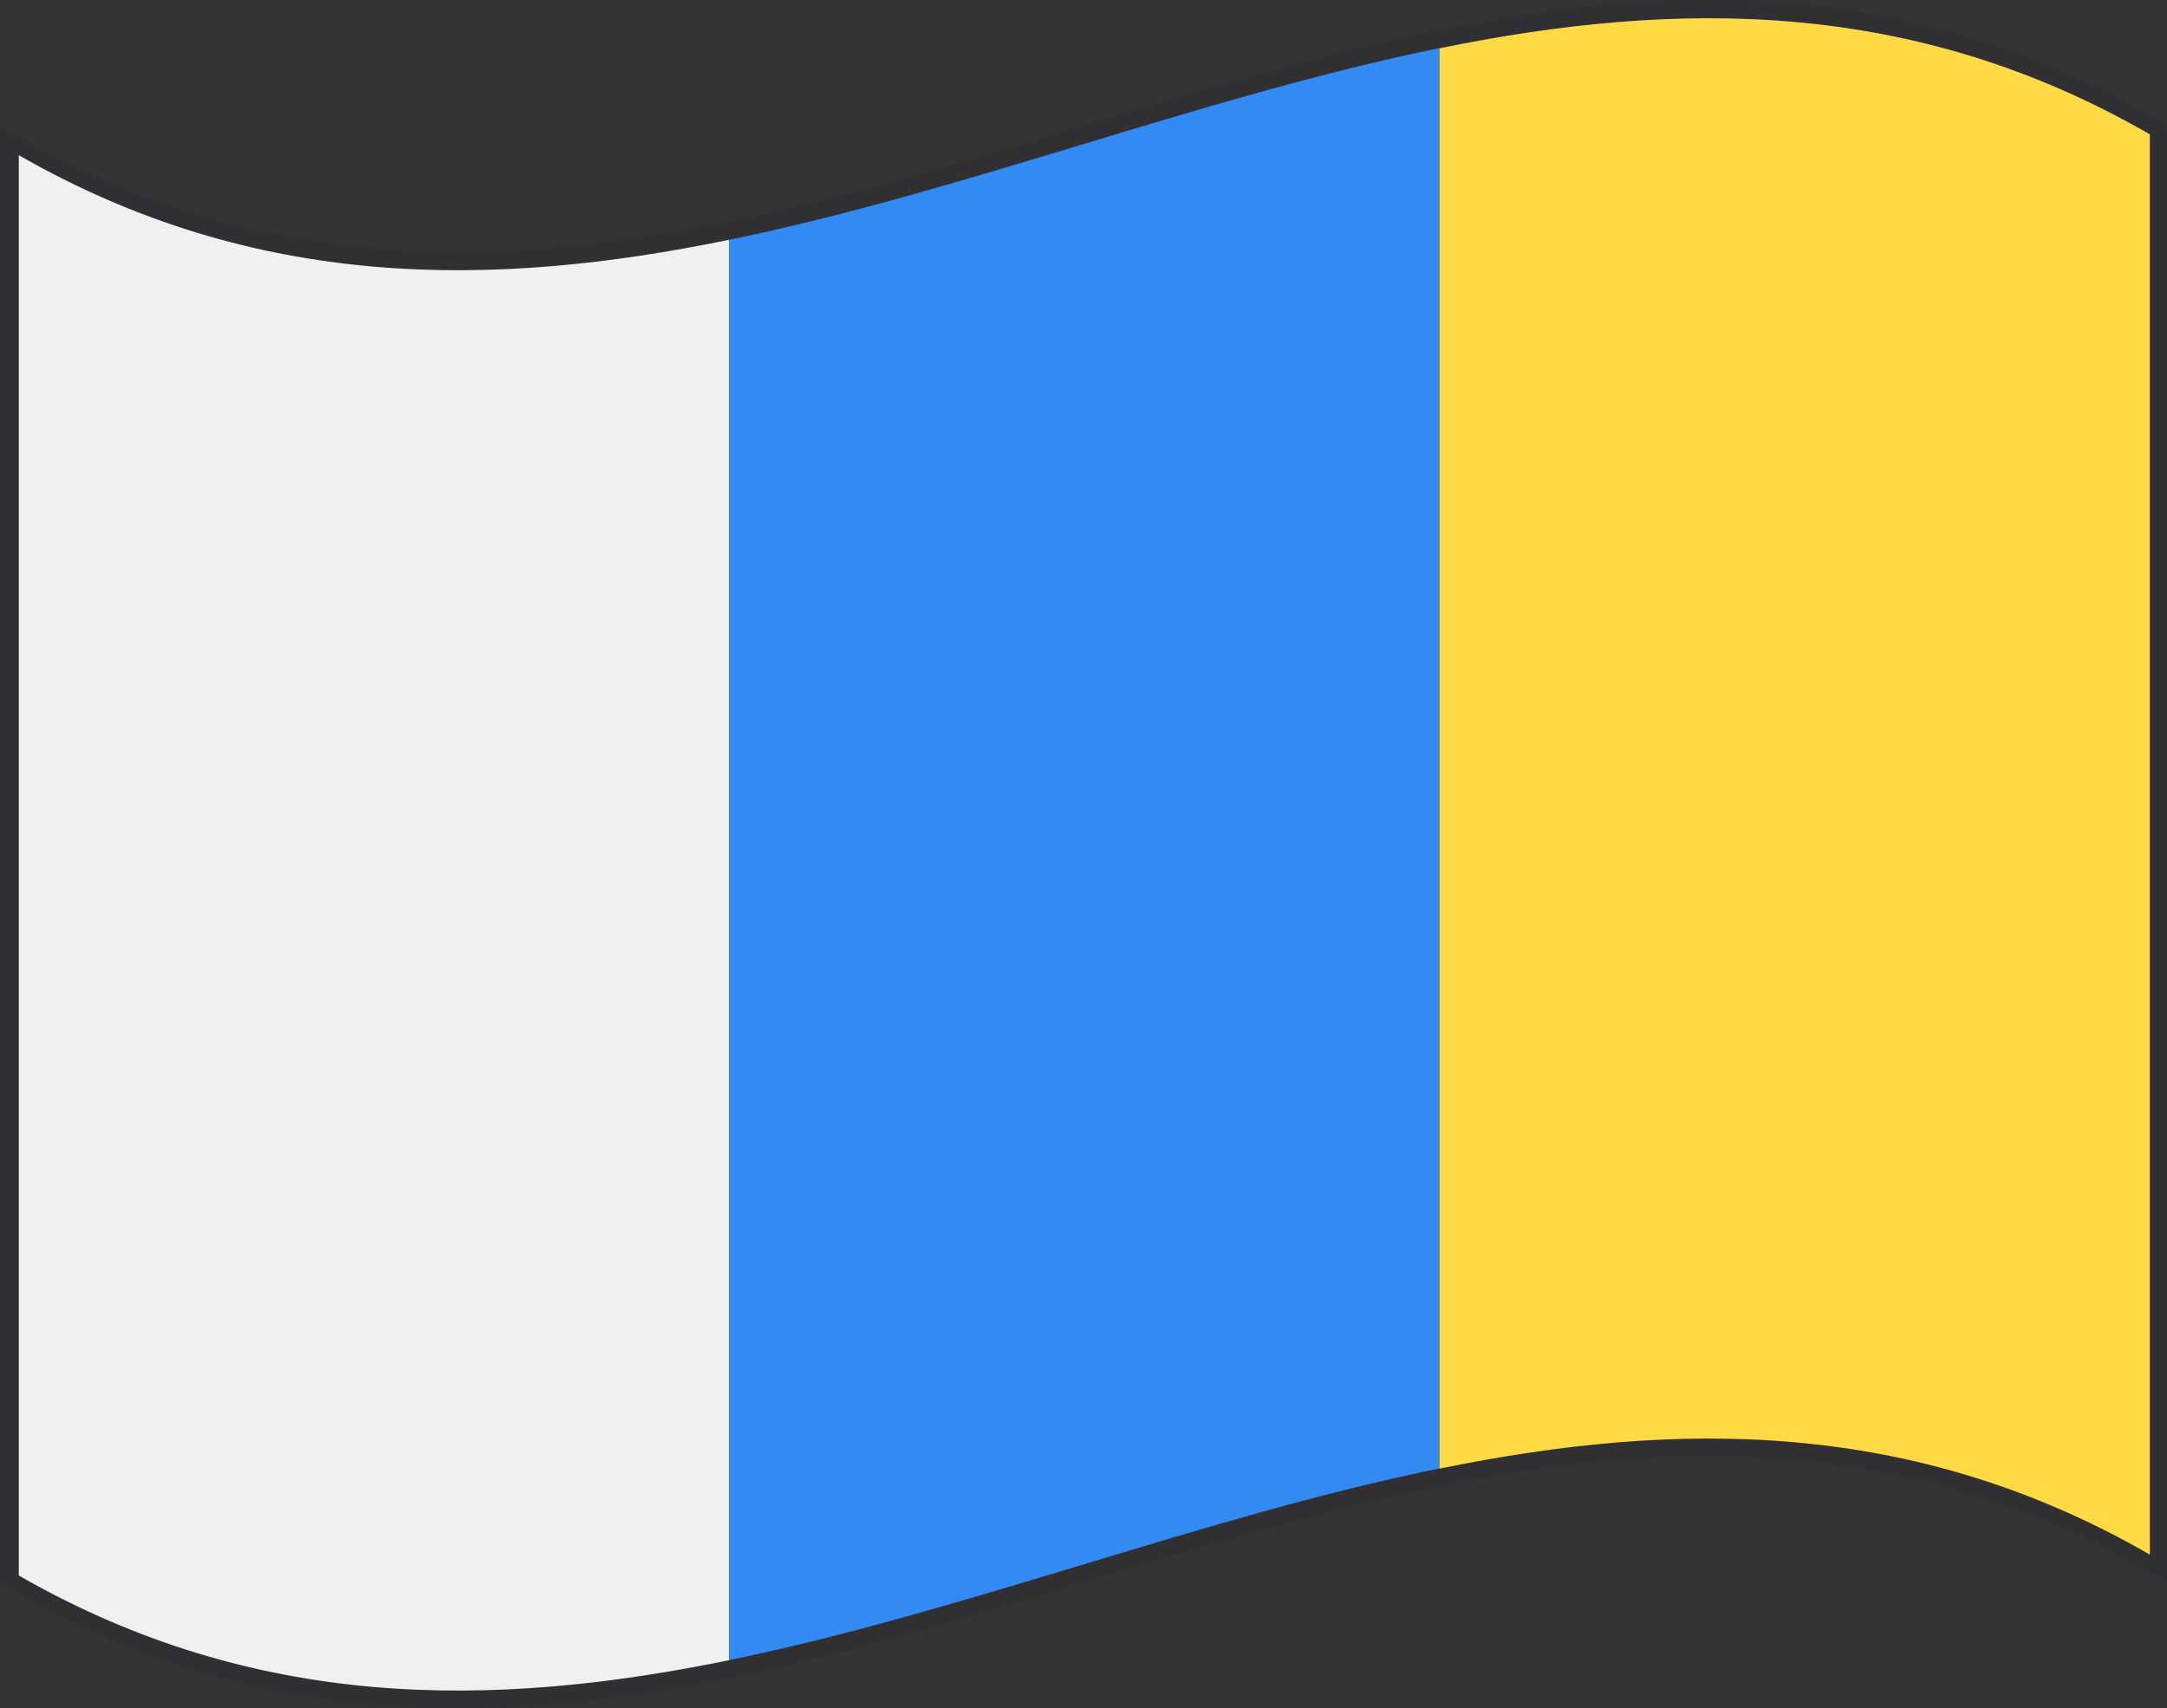
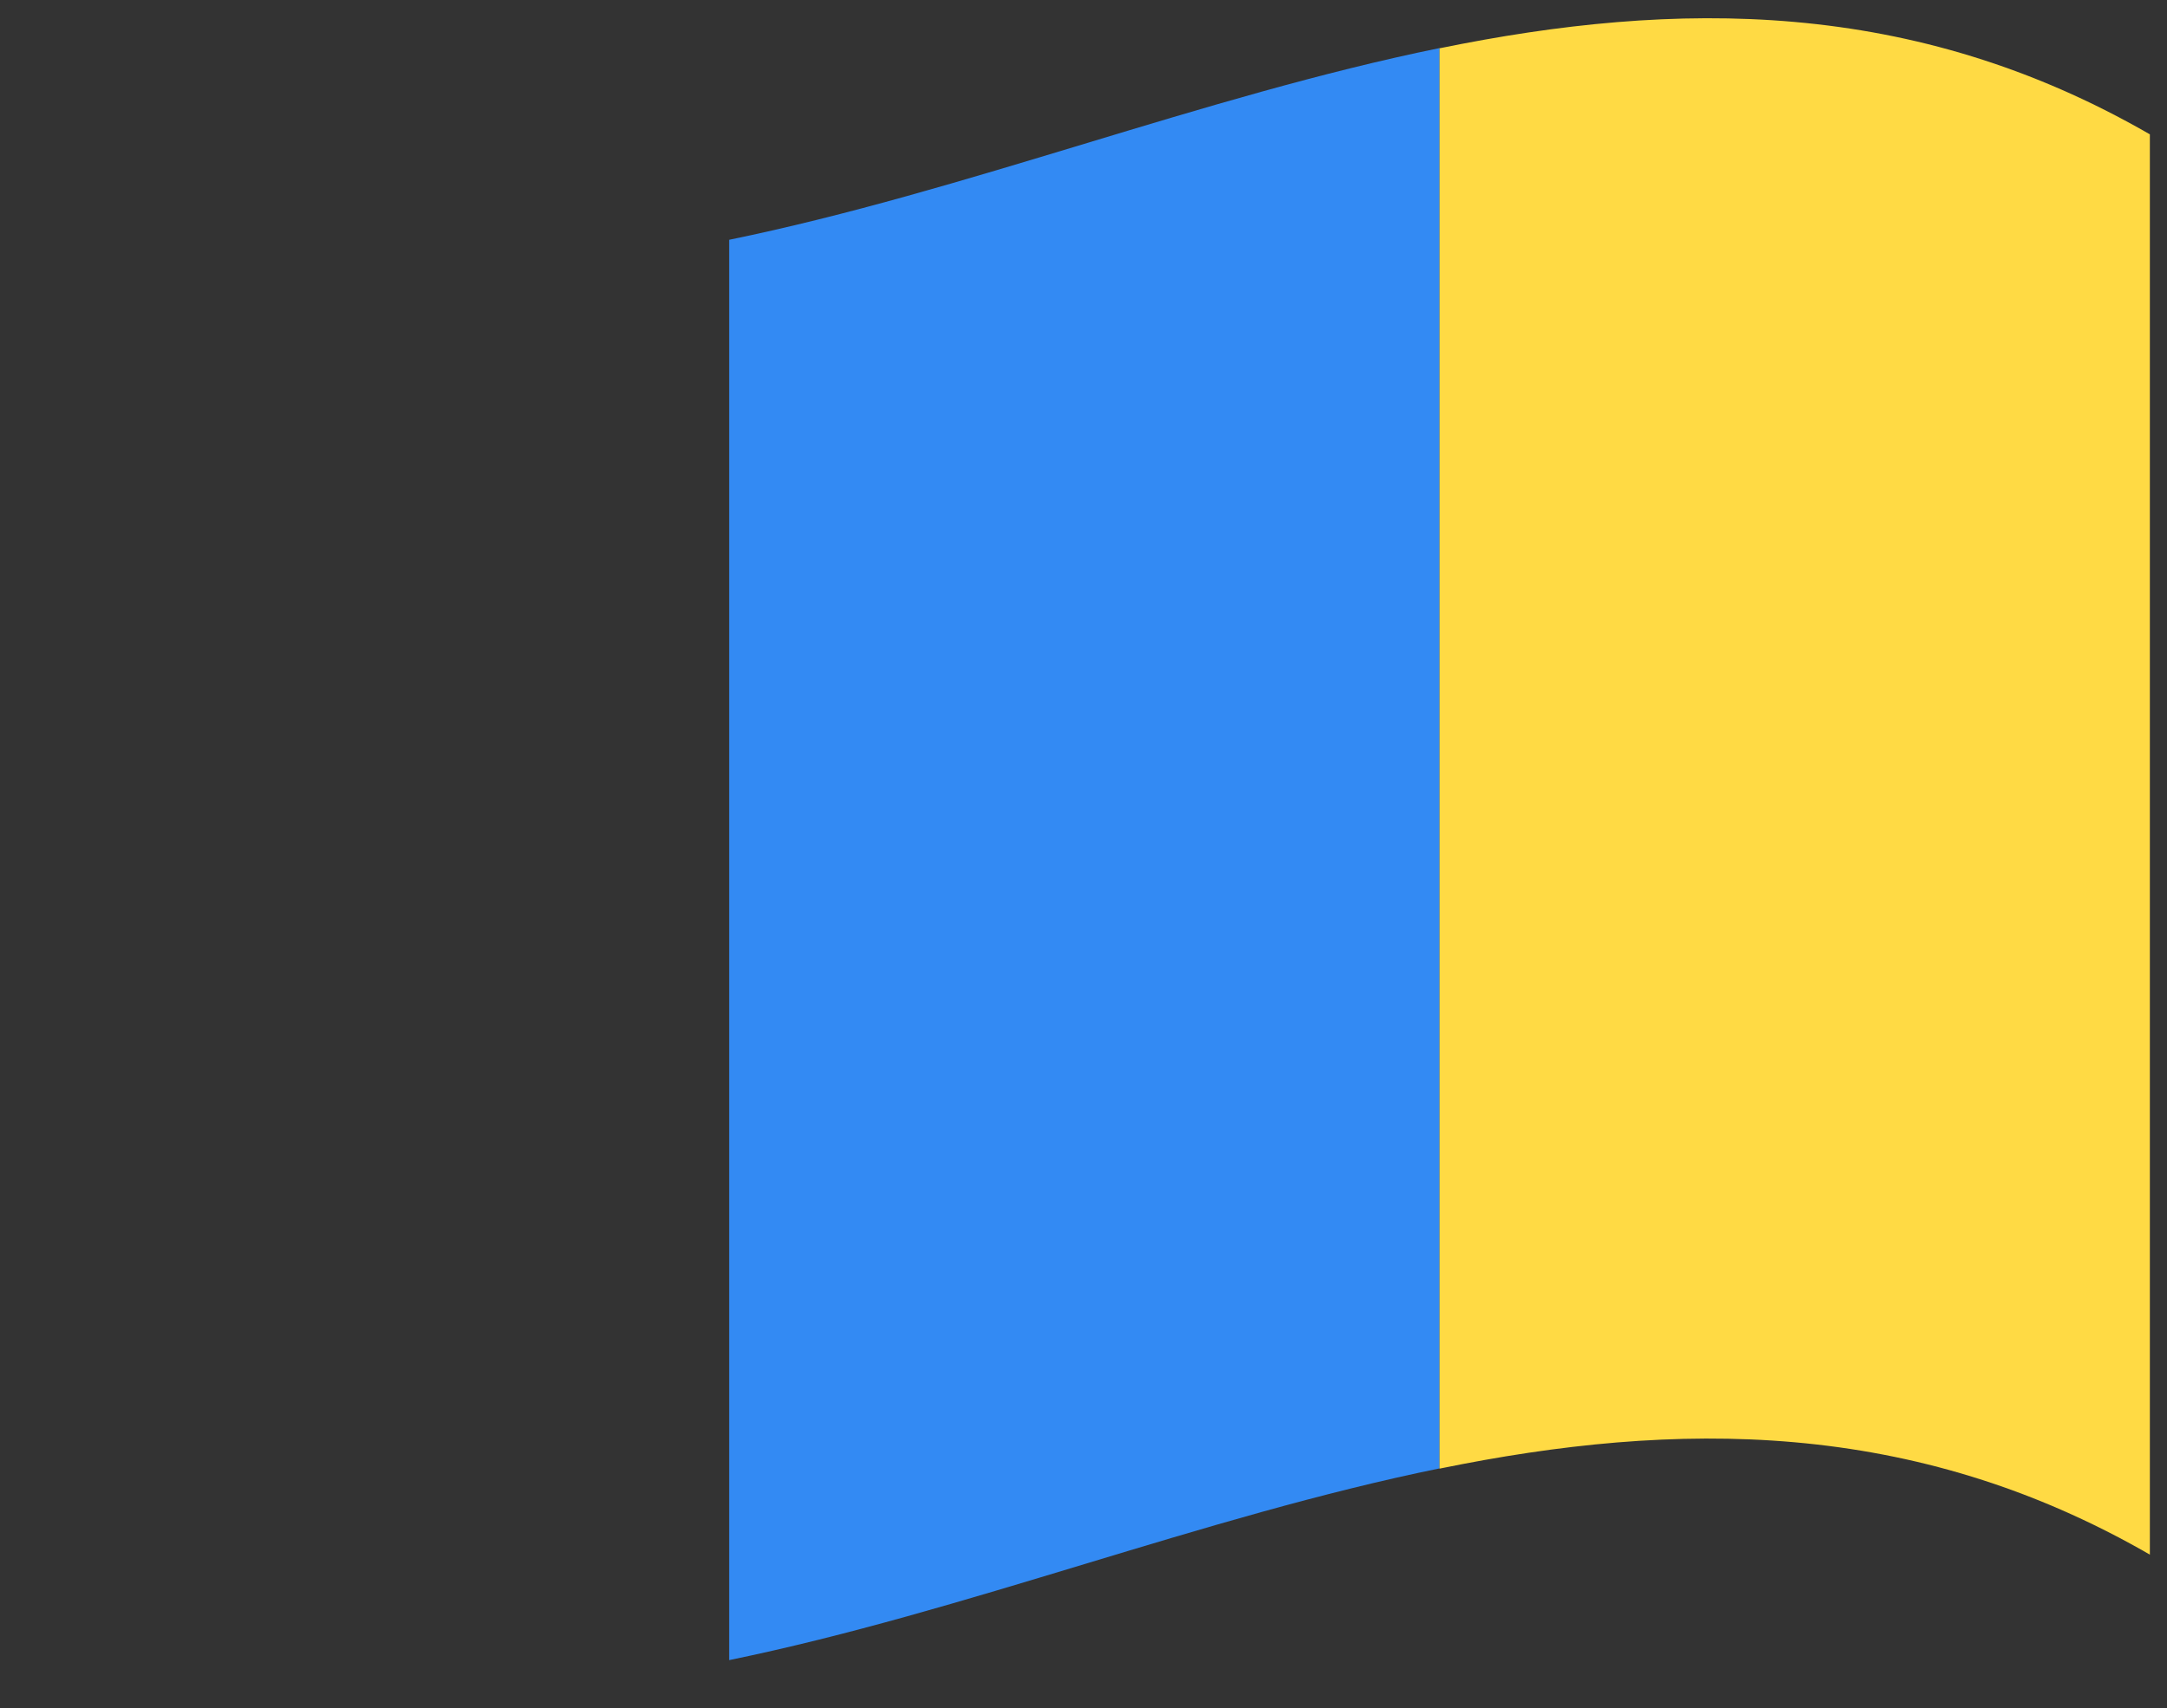
<svg xmlns="http://www.w3.org/2000/svg" width="39.2" height="30.91" version="1.1" viewBox="0 0 39.2 30.91">
  <rect x="0" y="0" width="39.2" height="30.91" fill="#333333" stroke="none" />
-   <path d="m39.2 28.63c-13.07-7.904-26.13 7.904-39.2 0v-26.35c13.07 7.903 26.13-7.904 39.2 0z" fill="#0e1536" fill-opacity=".08" />
-   <path d="m13.19 30.04c-4.284 0.879-8.568 0.926-12.85-1.532v-25.7c4.284 2.458 8.568 2.411 12.85 1.531z" fill="#f0f0f0" />
  <path d="m26.04 26.57c-4.284 0.875-8.567 2.588-12.85 3.469v-25.7c4.284-0.88 8.567-2.594 12.85-3.469z" fill="#338af3" />
  <path d="m38.89 28.13c-4.284-2.47-8.567-2.432-12.85-1.556v-25.7c4.284-0.876 8.567-0.914 12.85 1.557z" fill="#ffda44" />
</svg>